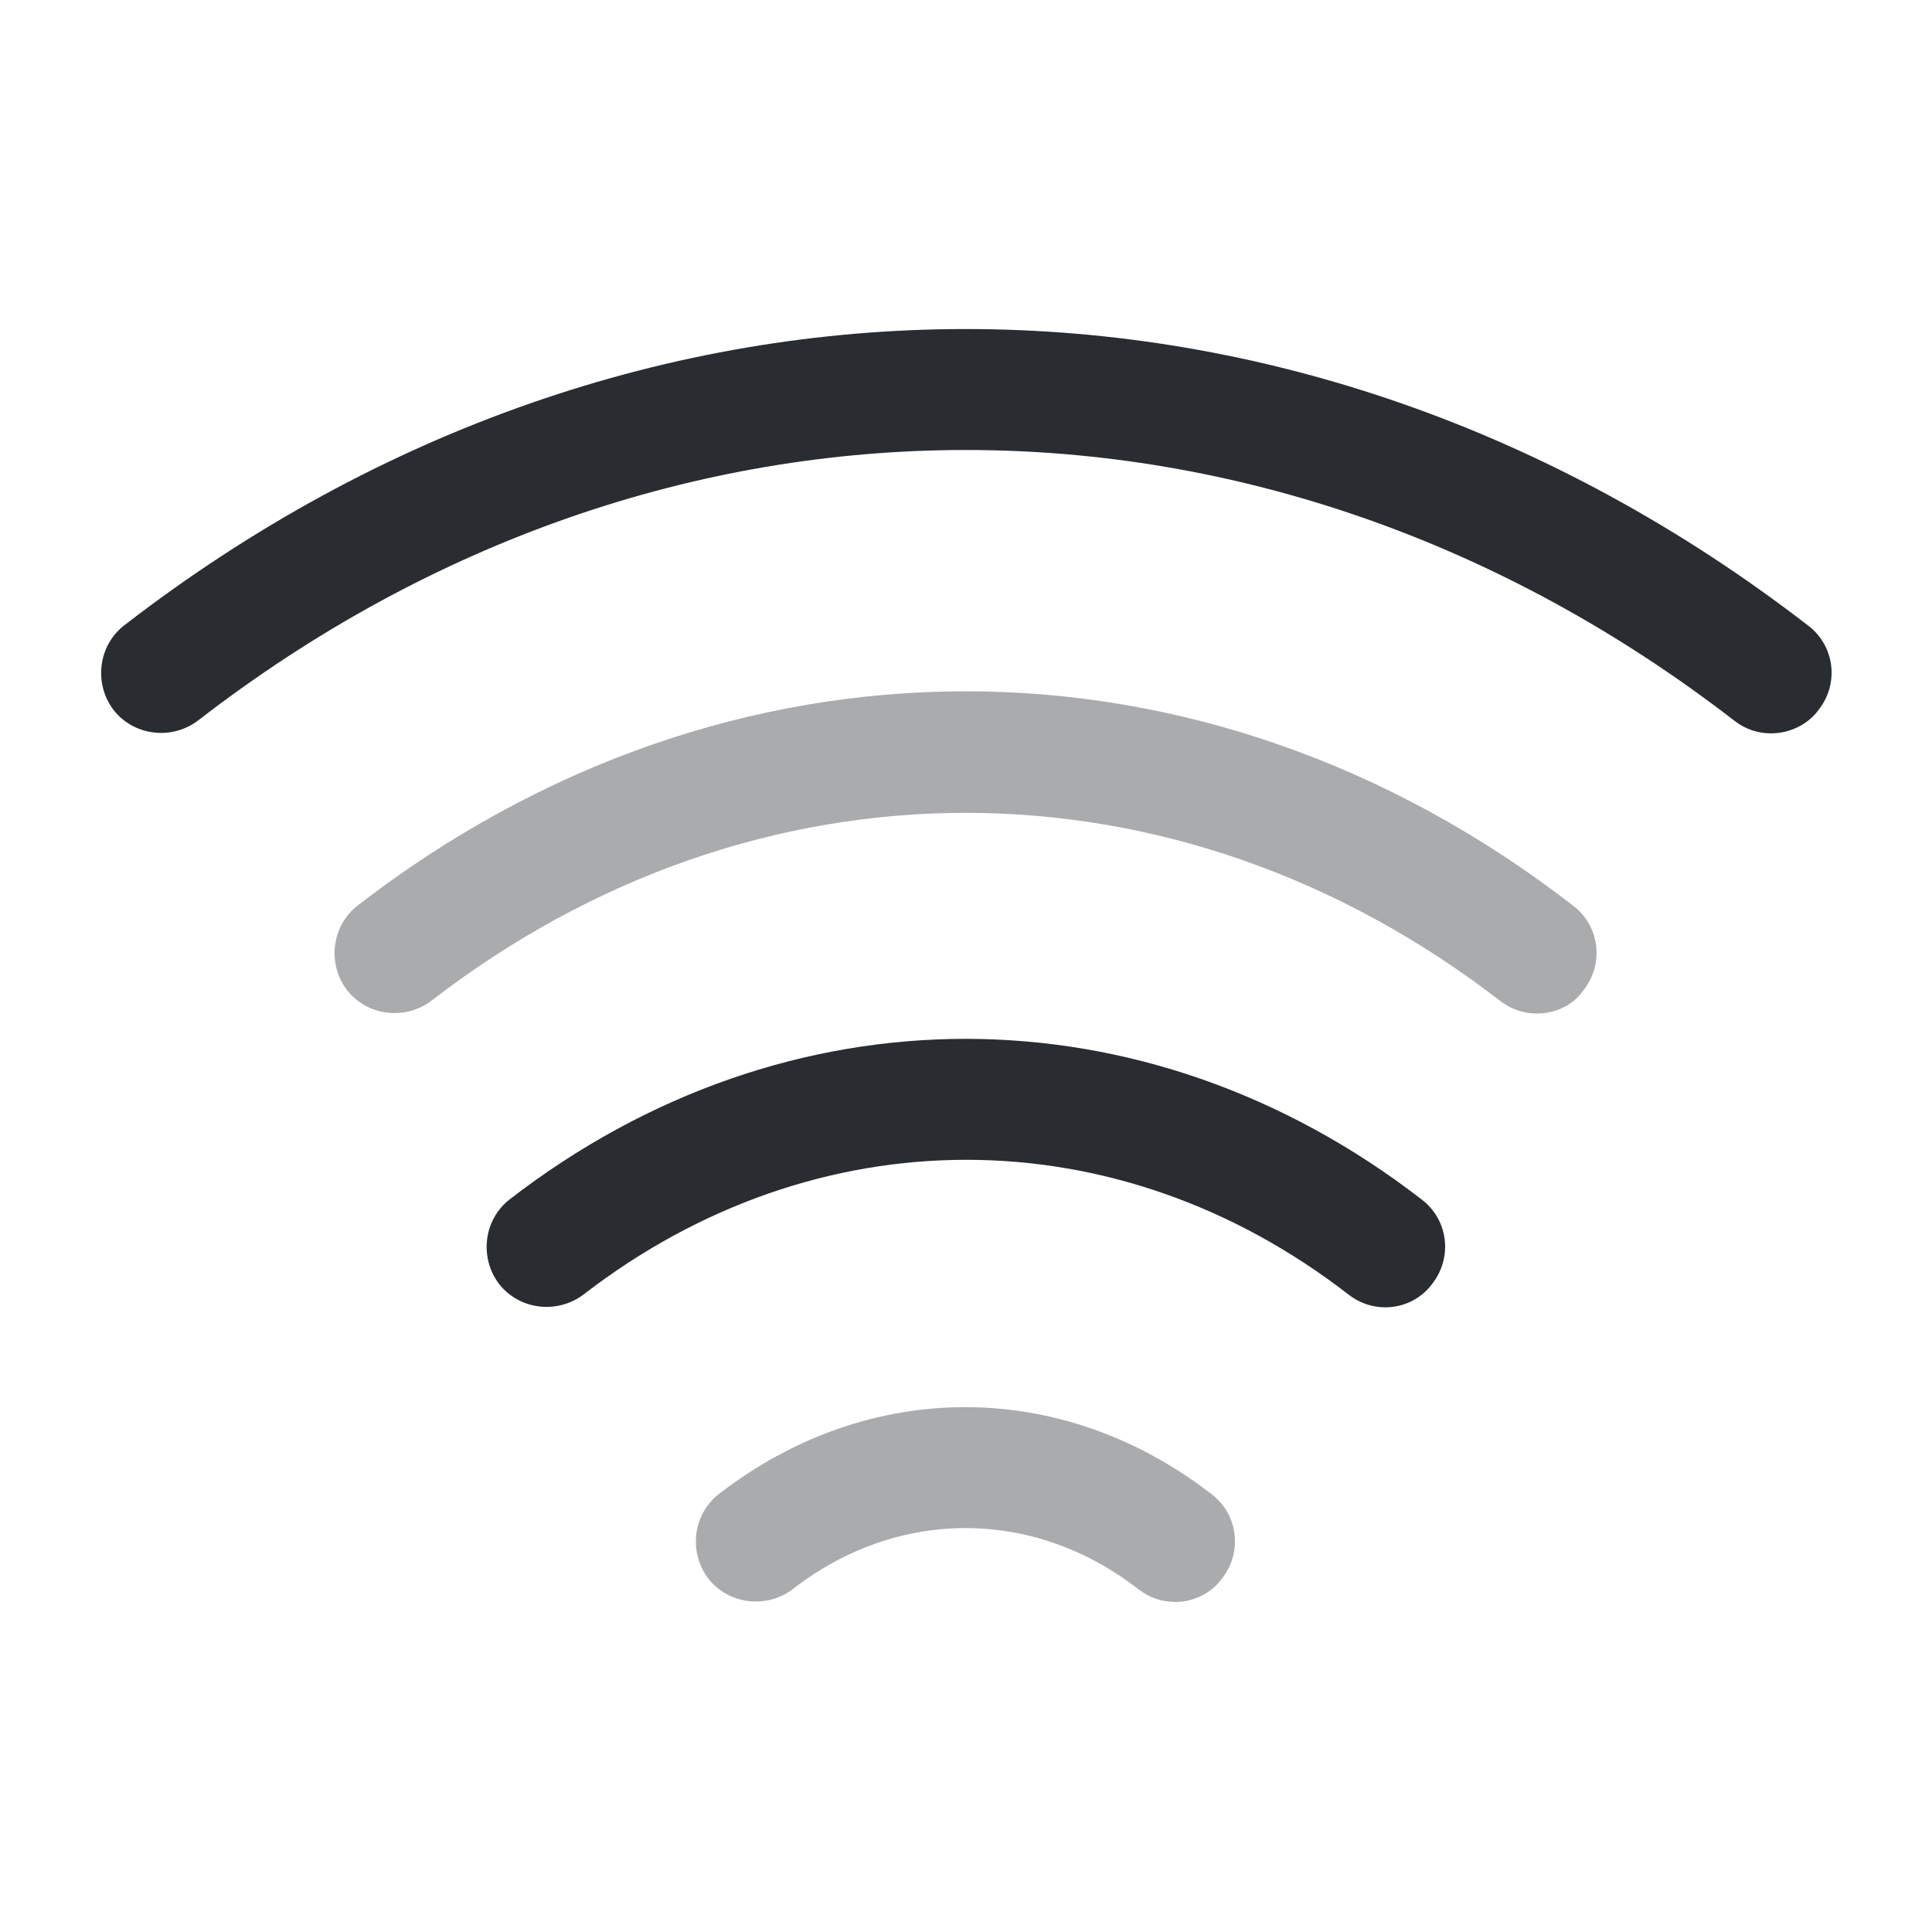
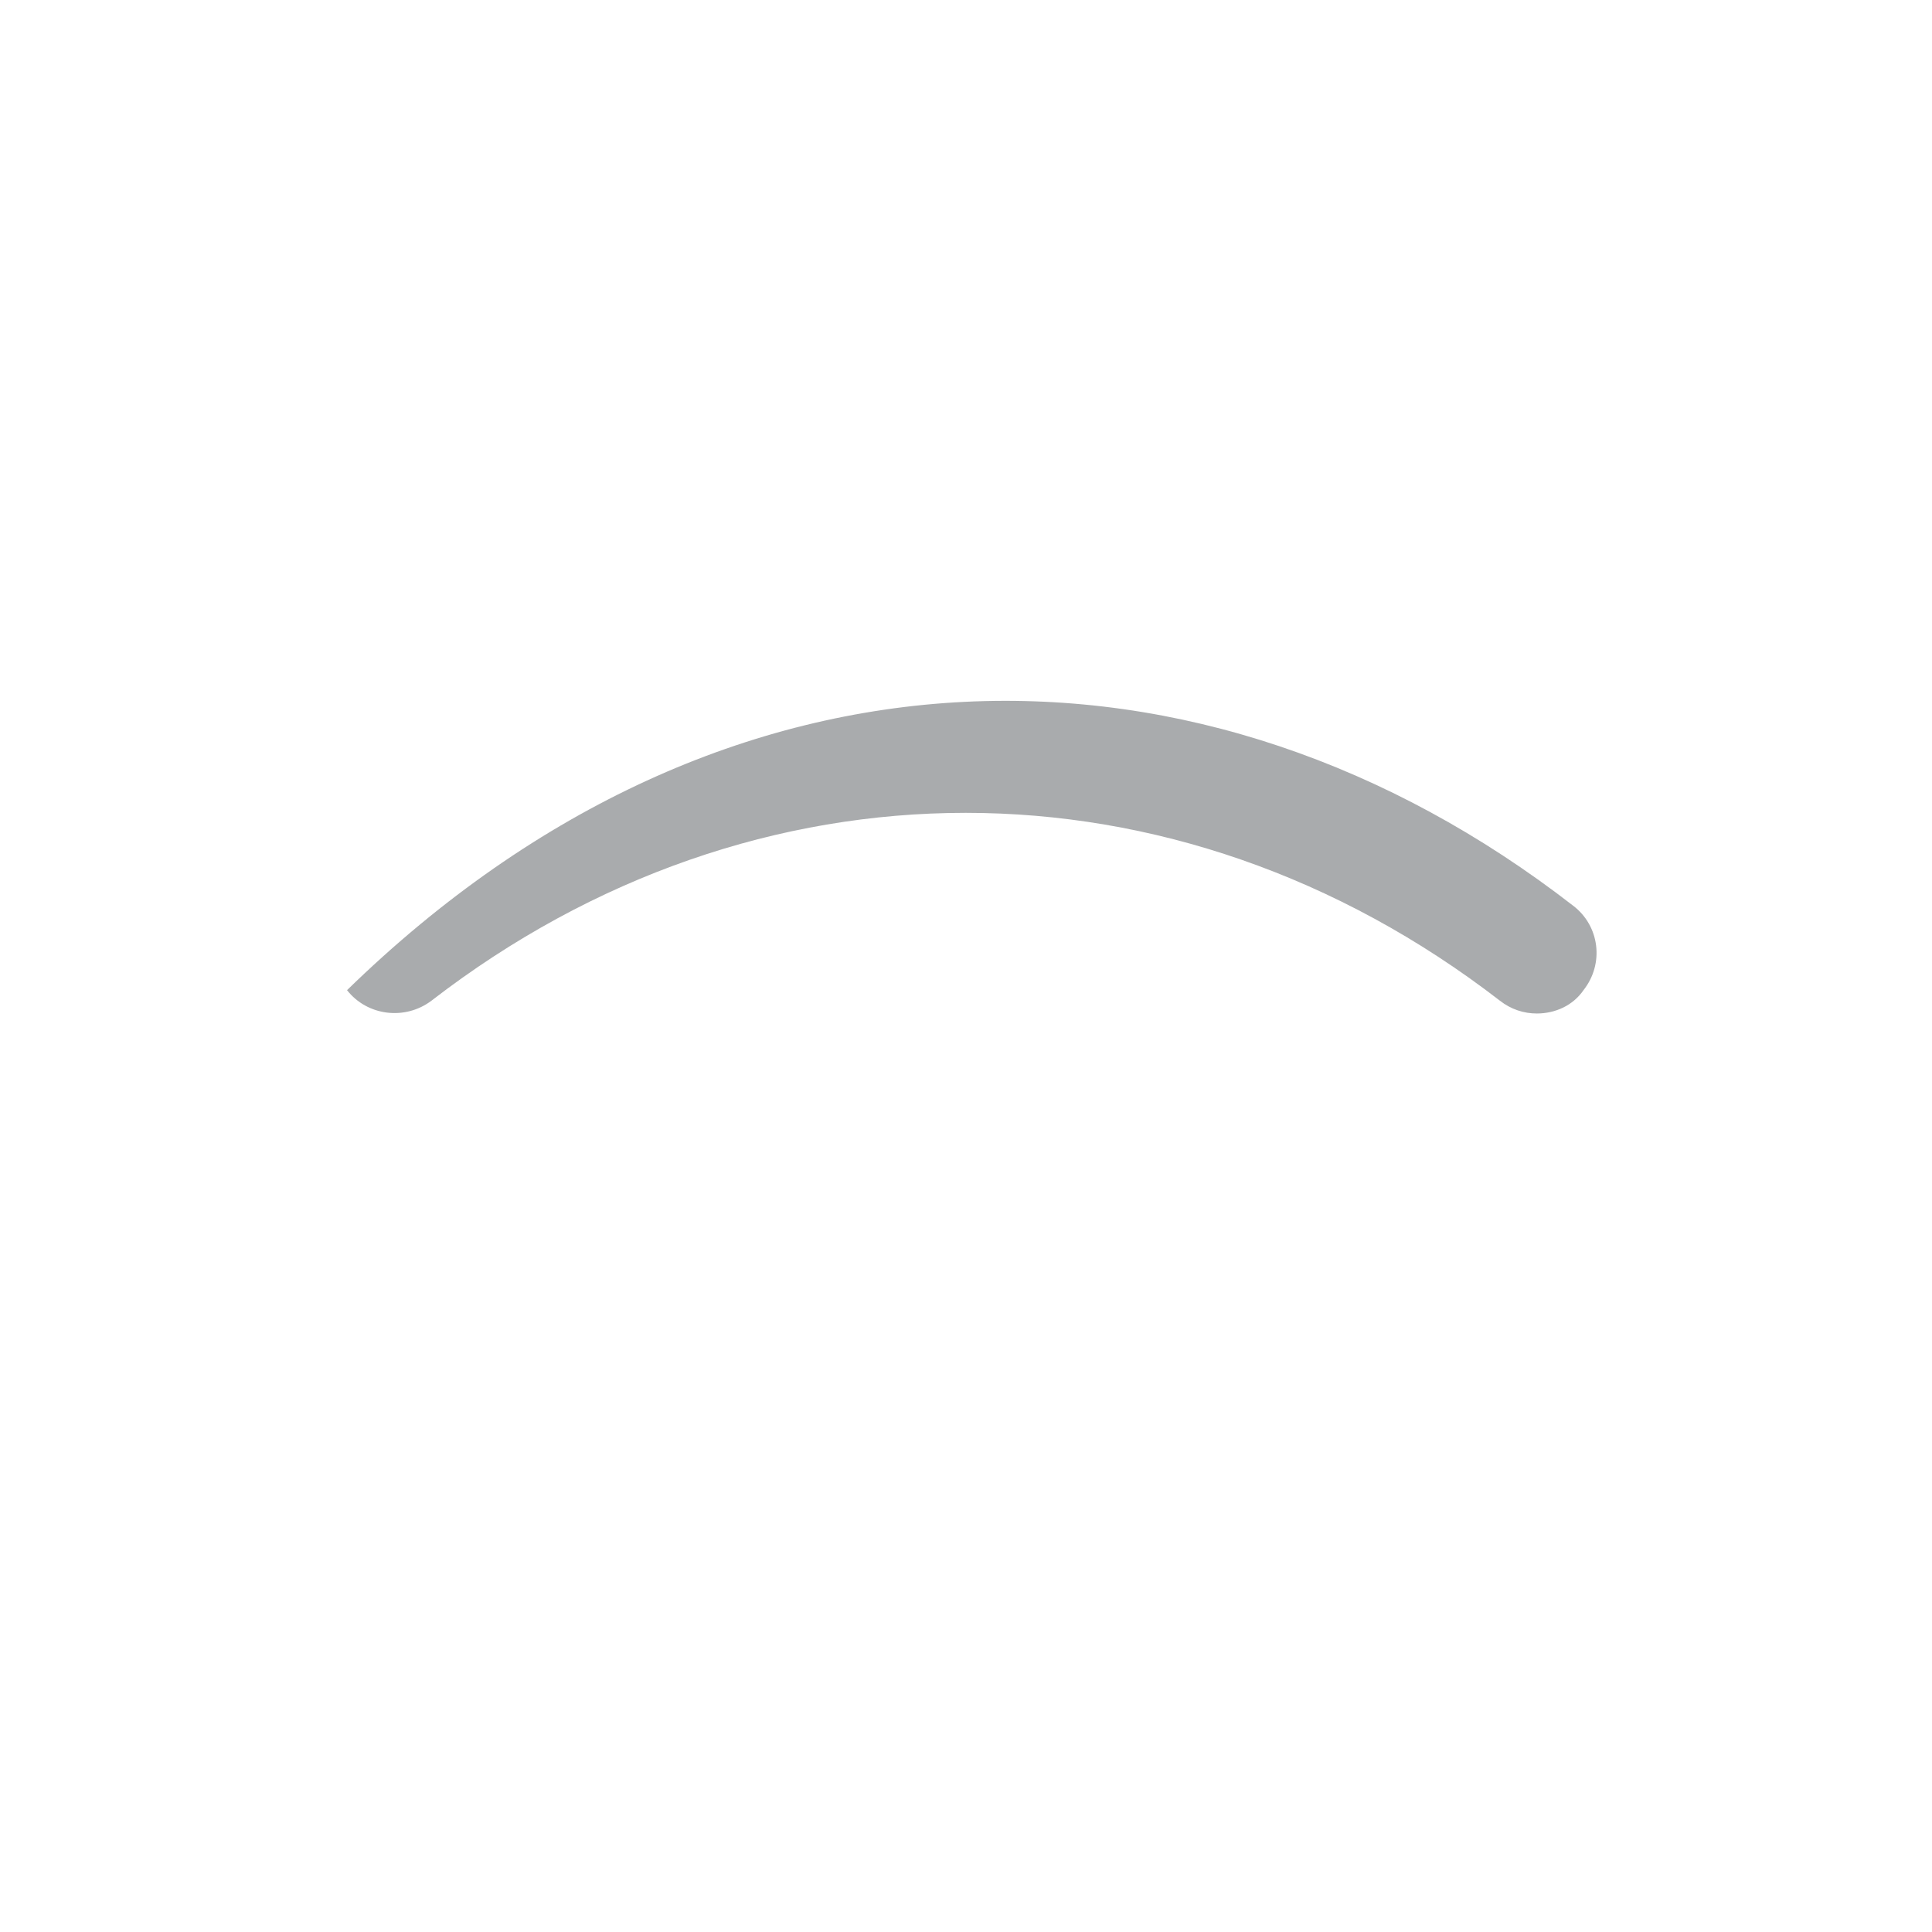
<svg xmlns="http://www.w3.org/2000/svg" width="800px" height="800px" viewBox="0 0 24 24" fill="none">
-   <path opacity="0.4" d="M19.091 12.59C18.931 12.59 18.771 12.54 18.631 12.43C14.601 9.32 9.391 9.32 5.361 12.43C5.031 12.68 4.561 12.62 4.311 12.3C4.061 11.97 4.121 11.5 4.441 11.25C9.031 7.7 14.961 7.7 19.541 11.25C19.871 11.5 19.931 11.97 19.671 12.3C19.541 12.49 19.321 12.59 19.091 12.59Z" fill="#292D32" />
-   <path d="M22 9.11C21.84 9.11 21.68 9.06 21.541 8.95C15.741 4.47 8.251 4.47 2.461 8.95C2.131 9.2 1.661 9.14 1.411 8.82C1.161 8.49 1.221 8.02 1.541 7.77C7.891 2.86 16.101 2.86 22.46 7.77C22.791 8.02 22.851 8.49 22.59 8.82C22.451 9.01 22.221 9.11 22 9.11Z" fill="#292D32" />
-   <path d="M17.21 16.24C17.05 16.24 16.89 16.19 16.75 16.08C13.87 13.85 10.14 13.85 7.25 16.08C6.92 16.33 6.45 16.27 6.2 15.95C5.95 15.62 6.01 15.15 6.33 14.9C9.77 12.24 14.22 12.24 17.66 14.9C17.99 15.15 18.05 15.62 17.79 15.95C17.65 16.14 17.43 16.24 17.21 16.24Z" fill="#292D32" />
-   <path opacity="0.4" d="M14.599 19.9C14.439 19.9 14.279 19.85 14.139 19.74C12.839 18.73 11.149 18.73 9.849 19.74C9.519 19.99 9.049 19.93 8.799 19.61C8.549 19.28 8.609 18.81 8.929 18.56C10.789 17.12 13.189 17.12 15.049 18.56C15.379 18.81 15.439 19.28 15.179 19.61C15.049 19.79 14.829 19.9 14.599 19.9Z" fill="#292D32" />
+   <path opacity="0.4" d="M19.091 12.59C18.931 12.59 18.771 12.54 18.631 12.43C14.601 9.32 9.391 9.32 5.361 12.43C5.031 12.68 4.561 12.62 4.311 12.3C9.031 7.7 14.961 7.7 19.541 11.25C19.871 11.5 19.931 11.97 19.671 12.3C19.541 12.49 19.321 12.59 19.091 12.59Z" fill="#292D32" />
</svg>